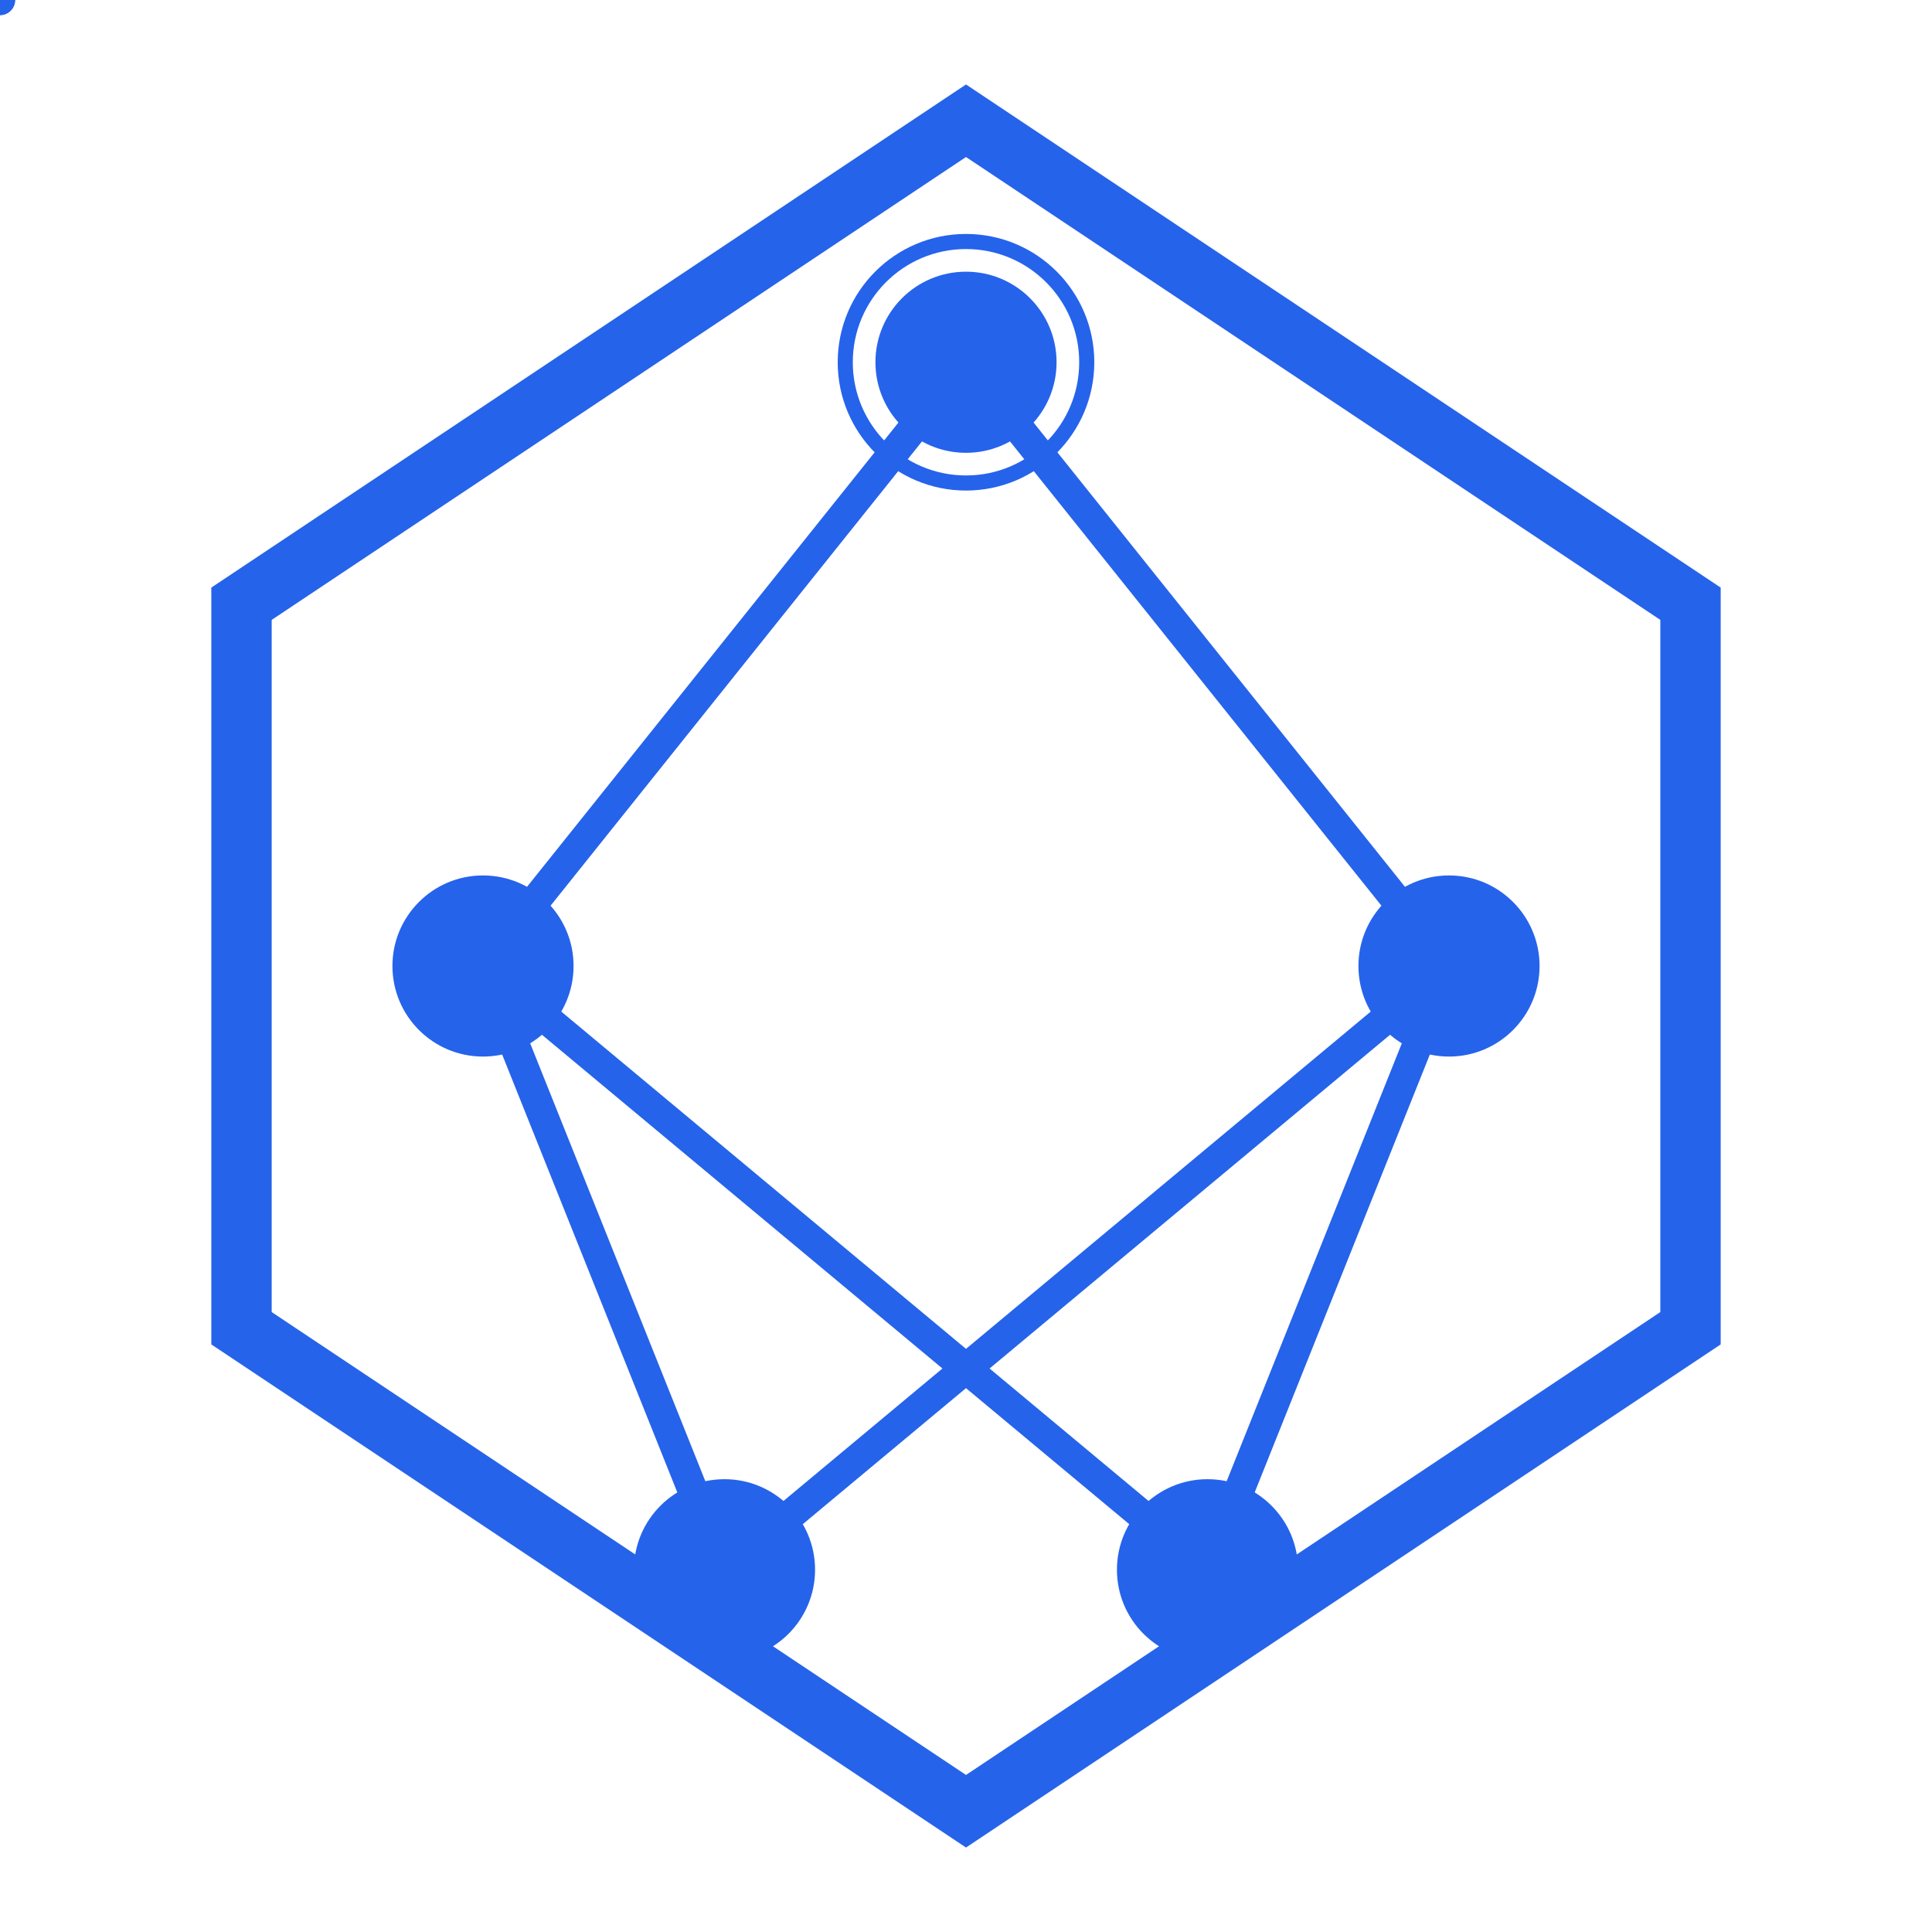
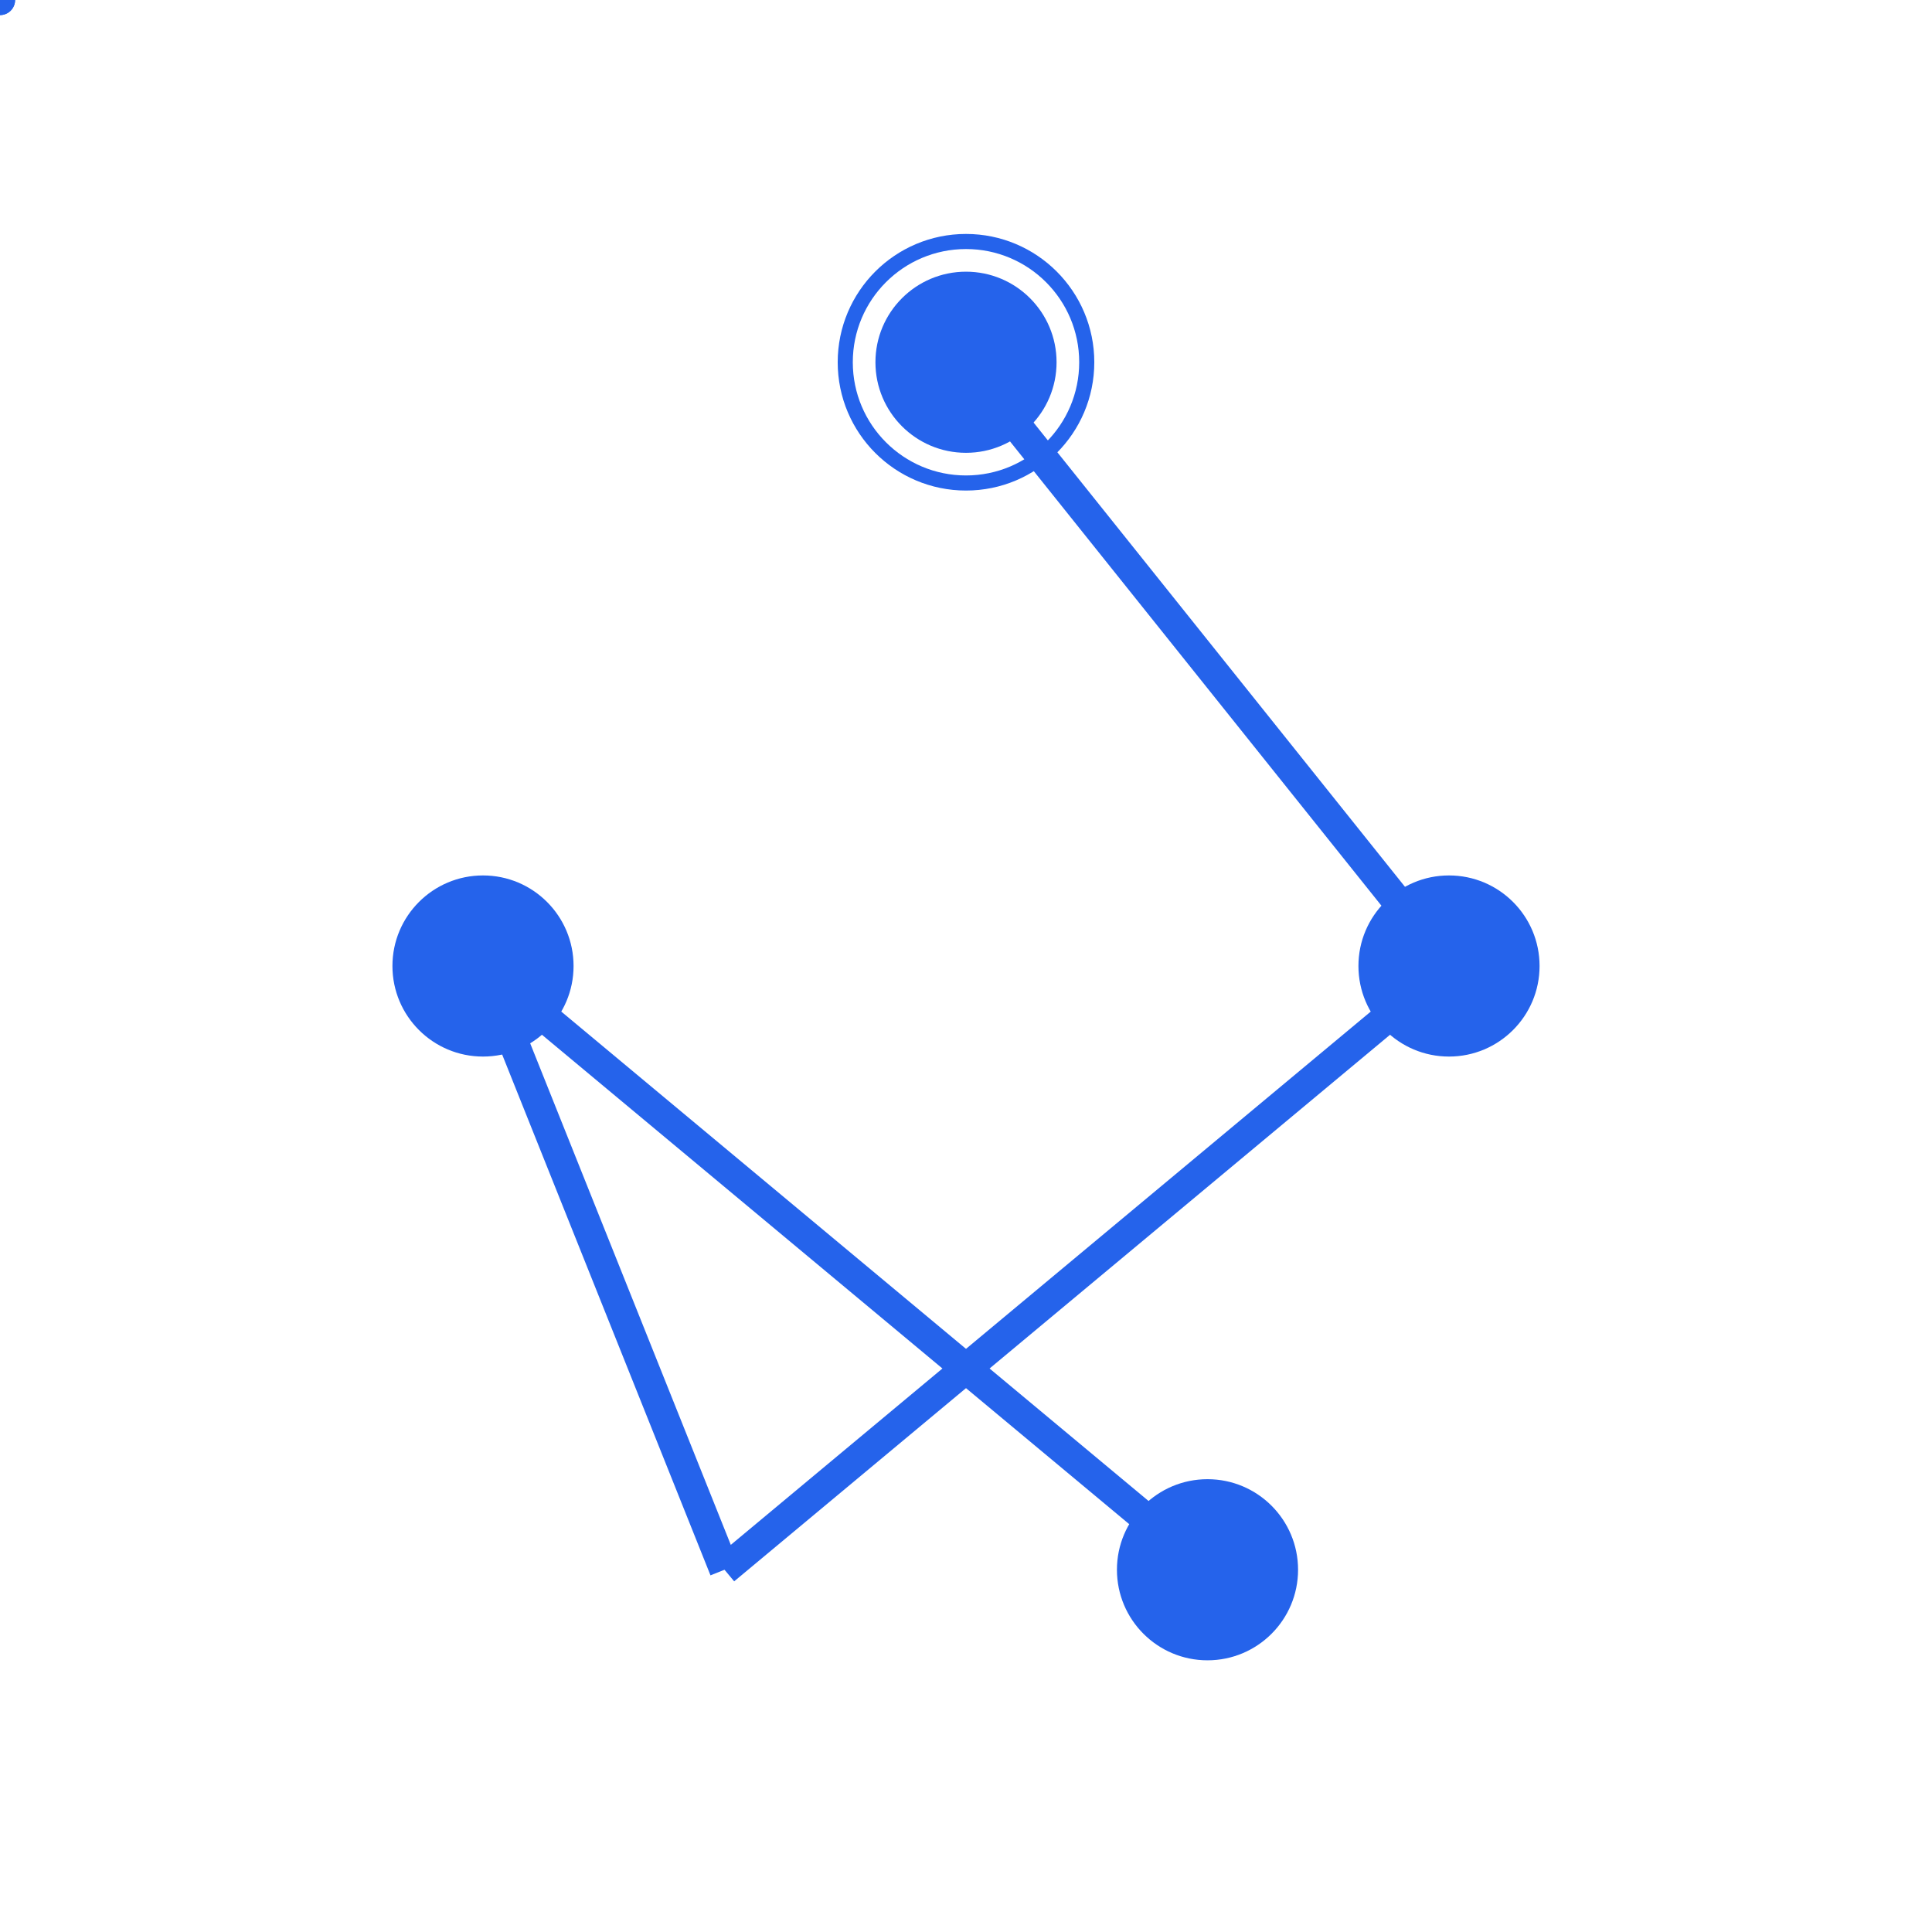
<svg xmlns="http://www.w3.org/2000/svg" width="512" height="512" viewBox="0 0 512 512" fill="none">
  <circle cx="256" cy="96" r="24" fill="#2563eb" />
  <circle cx="128" cy="256" r="24" fill="#2563eb" />
  <circle cx="384" cy="256" r="24" fill="#2563eb" />
-   <circle cx="192" cy="416" r="24" fill="#2563eb" />
  <circle cx="320" cy="416" r="24" fill="#2563eb" />
-   <path d="M256 96 L128 256" stroke="#2563eb" stroke-width="8" />
  <path d="M256 96 L384 256" stroke="#2563eb" stroke-width="8" />
  <path d="M128 256 L192 416" stroke="#2563eb" stroke-width="8" />
  <path d="M128 256 L320 416" stroke="#2563eb" stroke-width="8" />
  <path d="M384 256 L192 416" stroke="#2563eb" stroke-width="8" />
-   <path d="M384 256 L320 416" stroke="#2563eb" stroke-width="8" />
-   <path d="M256 32 L448 160 L448 352 L256 480 L64 352 L64 160 Z" stroke="#2563eb" stroke-width="16" fill="none" />
  <circle cx="256" cy="96" r="32" stroke="#2563eb" stroke-width="4" fill="none">
    <animate attributeName="r" values="32;40;32" dur="2s" repeatCount="indefinite" />
    <animate attributeName="opacity" values="1;0;1" dur="2s" repeatCount="indefinite" />
  </circle>
  <circle cx="0" cy="0" r="4" fill="#2563eb">
    <animateMotion path="M256 96 L128 256" dur="1.5s" repeatCount="indefinite" />
  </circle>
  <circle cx="0" cy="0" r="4" fill="#2563eb">
    <animateMotion path="M256 96 L384 256" dur="1.5s" repeatCount="indefinite" />
  </circle>
</svg>